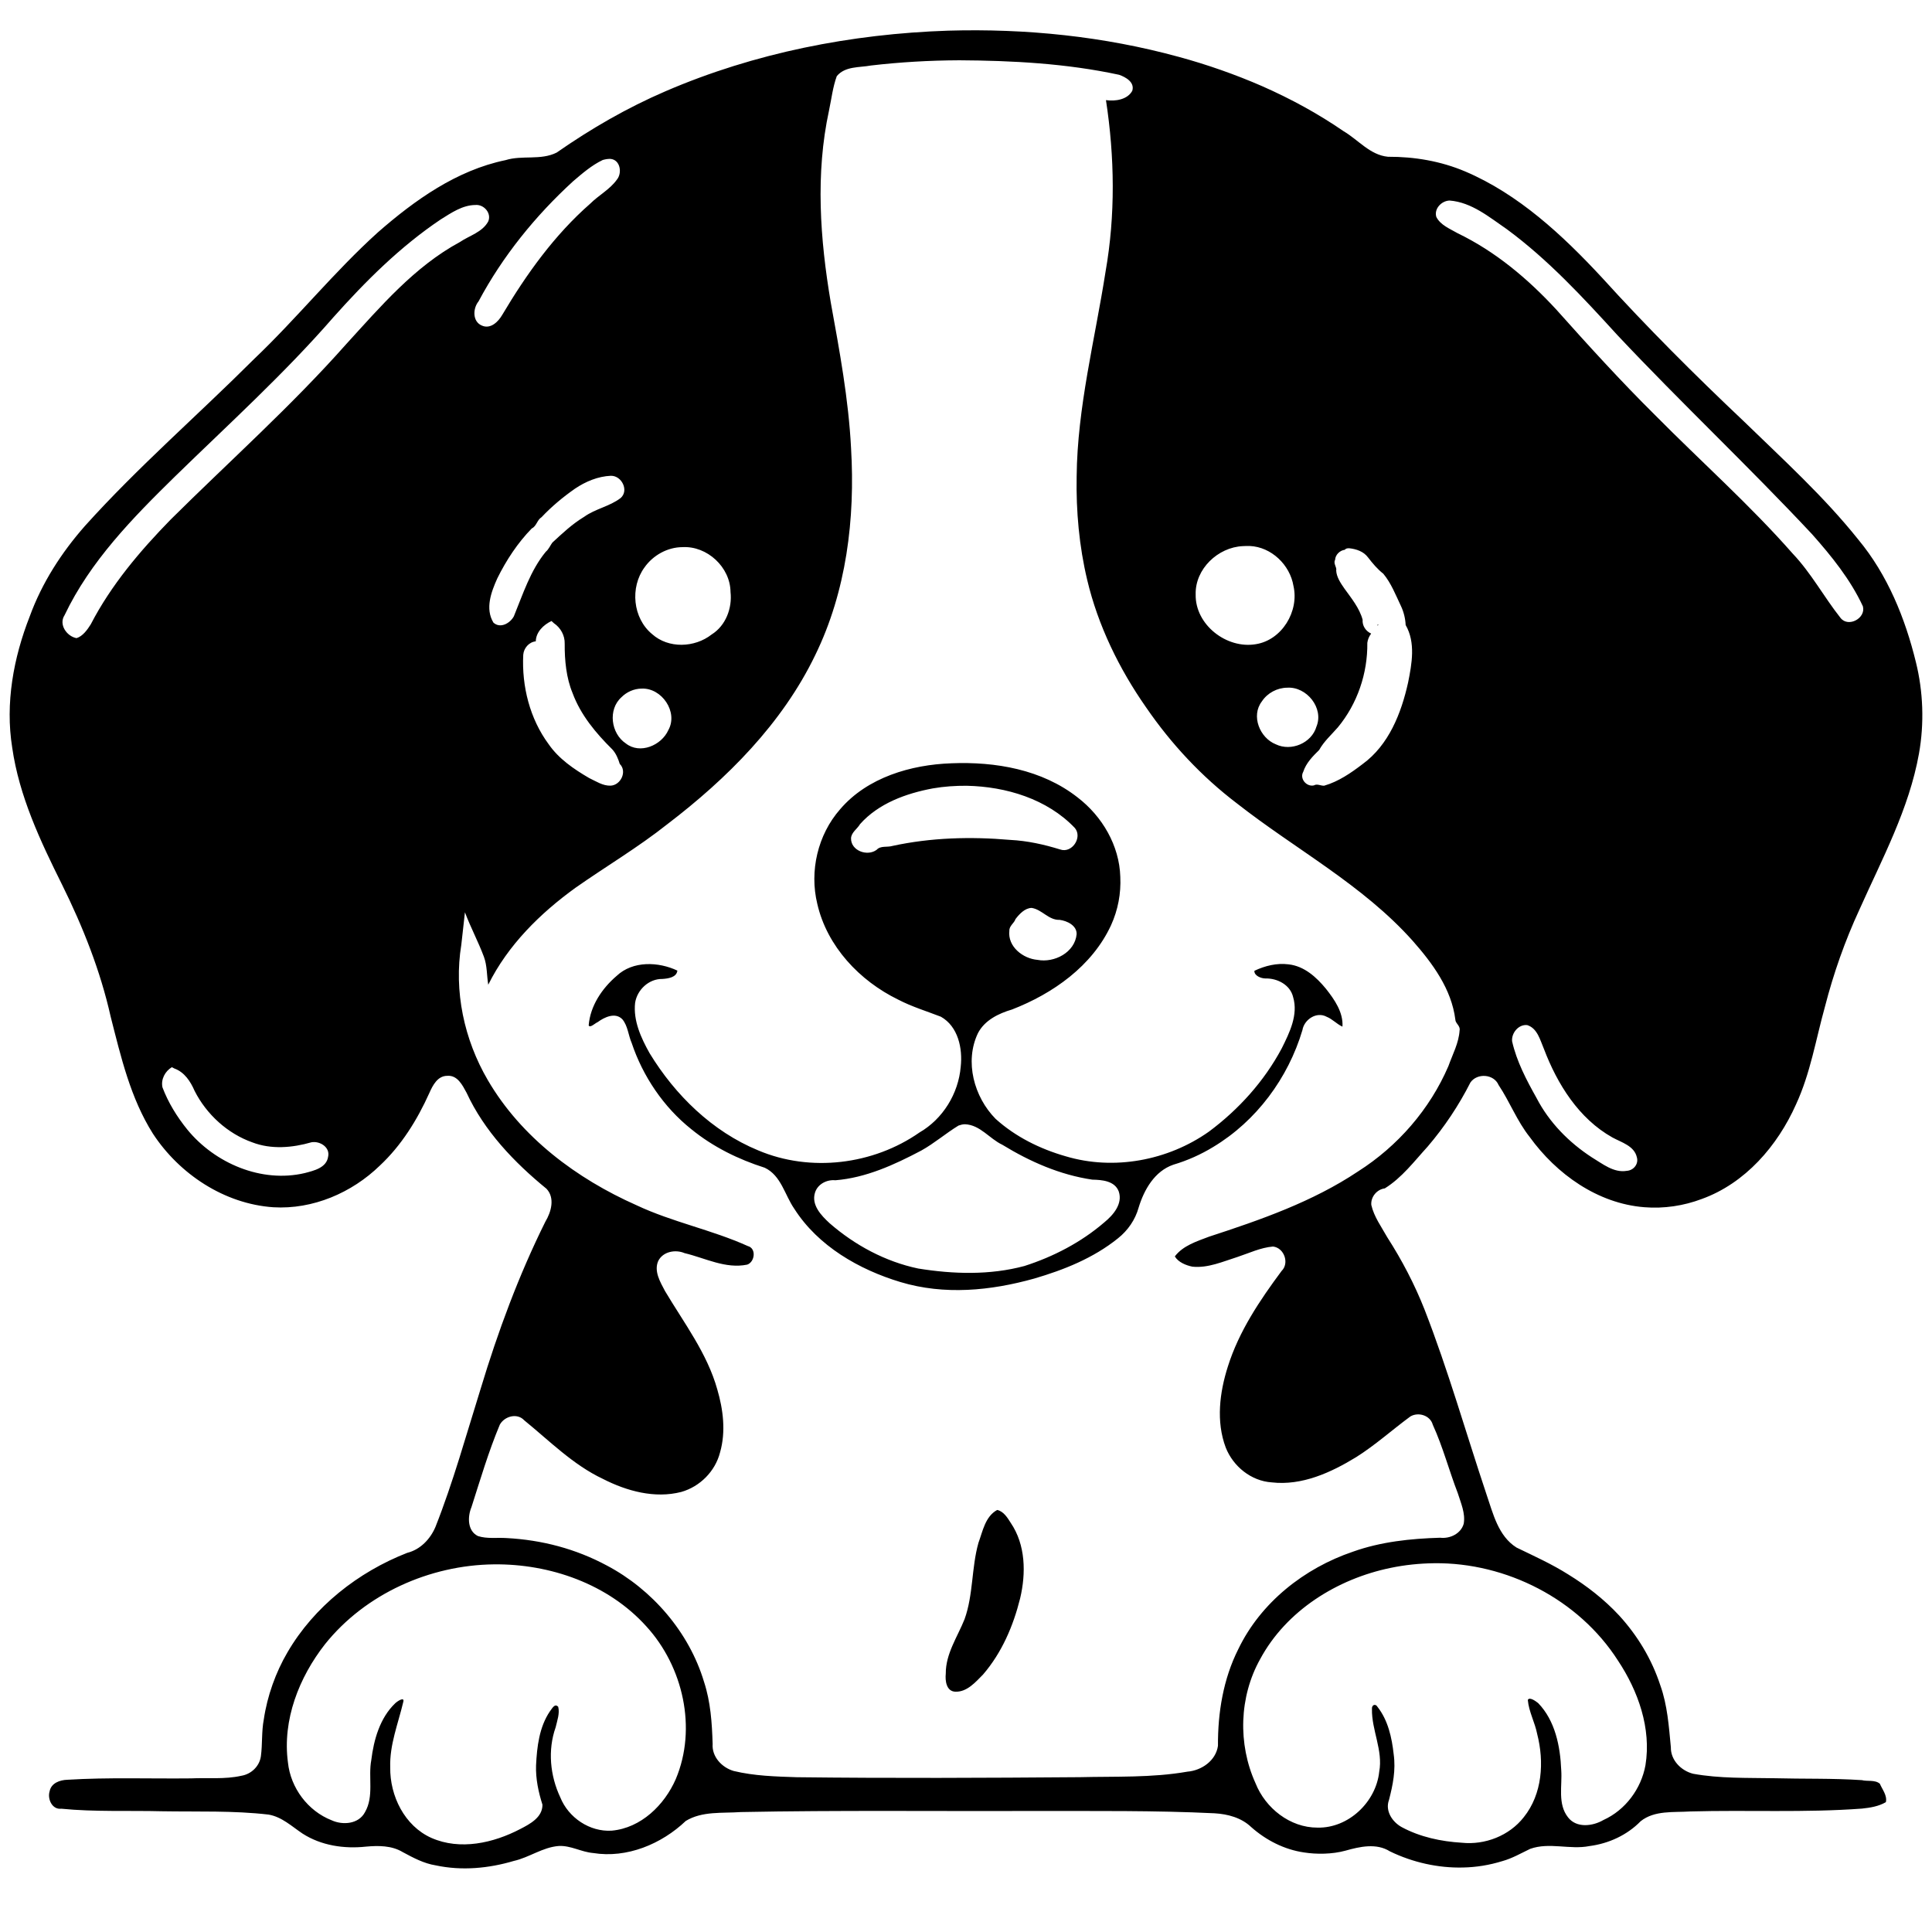
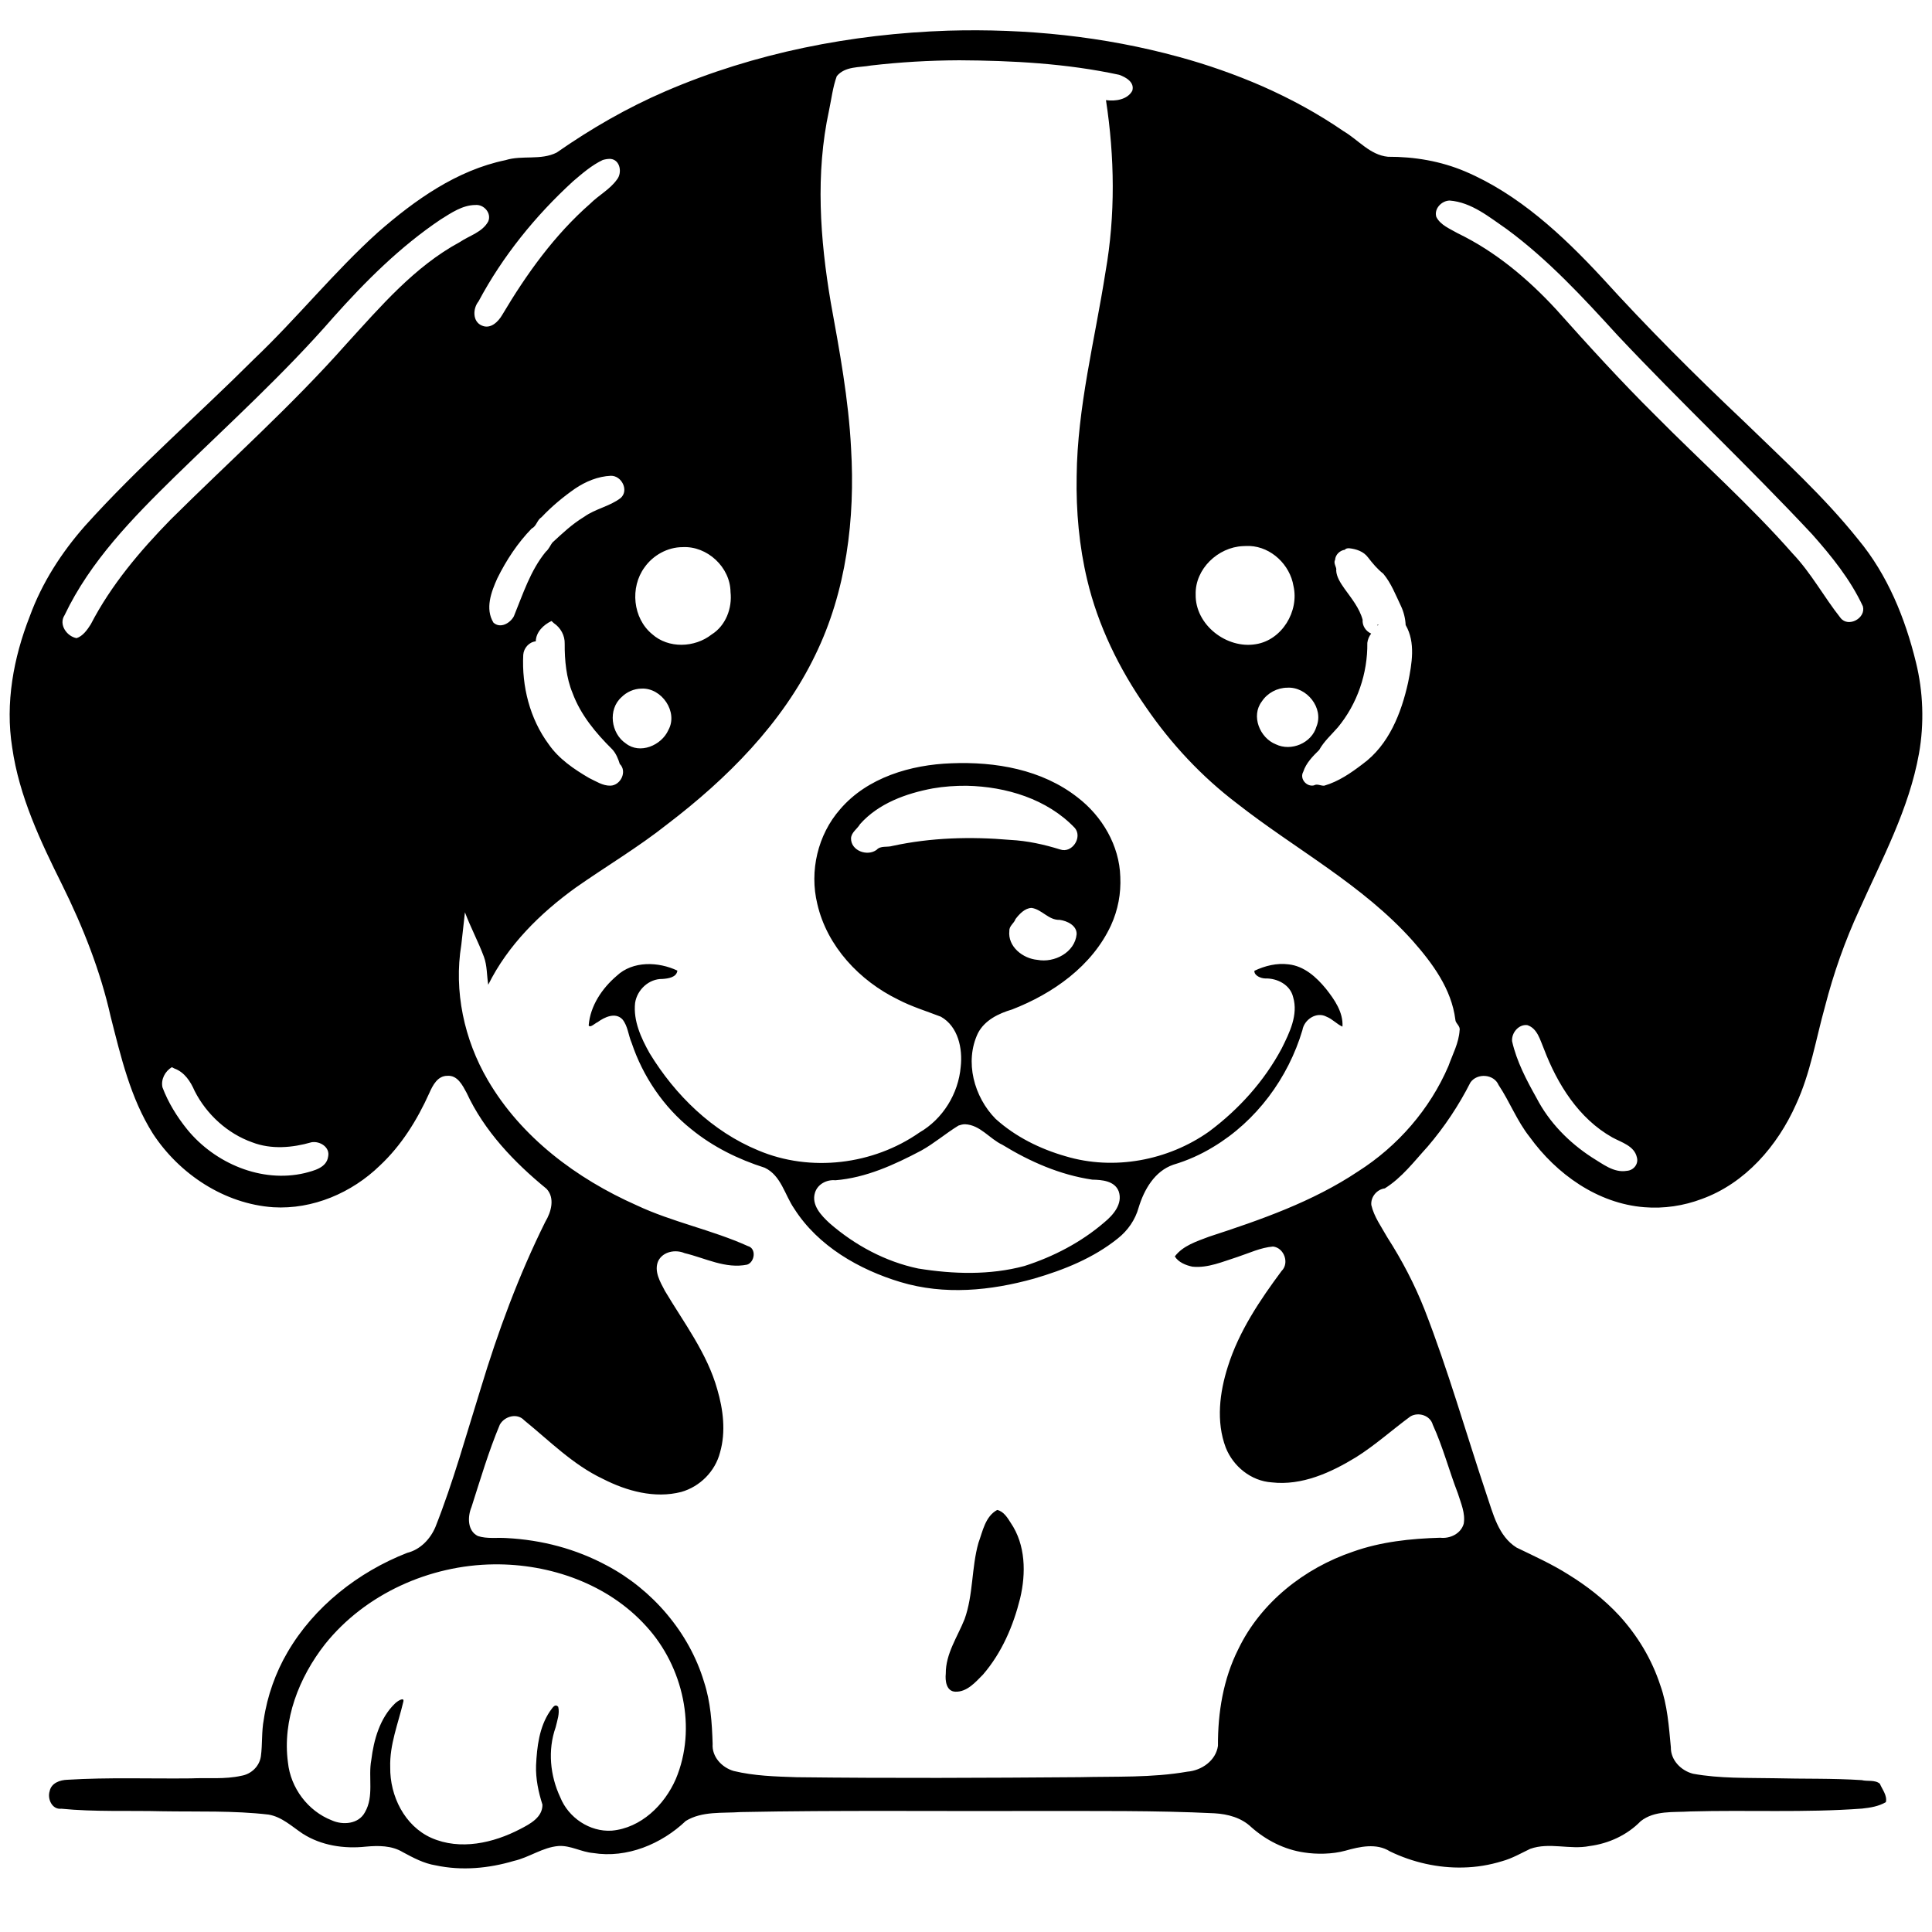
<svg xmlns="http://www.w3.org/2000/svg" width="500mm" height="500mm" viewBox="0 0 500 500" id="svg1" xml:space="preserve">
  <defs id="defs1" />
  <g id="layer1">
-     <path style="fill:#000000" id="path648" />
    <g id="g1056">
      <g id="g1055" transform="translate(323.765,-37.388)" />
    </g>
    <g id="g1257" />
    <path style="fill:#000000;stroke:#000000;stroke-width:0.251" d="" id="path1266" transform="scale(0.265)" />
-     <path id="path1576" style="fill:#000000;stroke-width:2.12" d="m 245.375,7.935 c -24.99,0.83 -50.049,5.723 -73.139,15.679 -9.965,4.291 -19.287,9.683 -28.166,15.87 -4.13,2.082 -8.922,0.612 -13.238,1.959 -12.655,2.614 -23.497,10.346 -33.054,18.705 C 86.429,70.396 76.834,82.382 65.76,92.911 51.272,107.383 35.736,120.831 22.021,136.071 c -6.093,6.907 -11.169,14.771 -14.327,23.453 -4.207,10.723 -6.373,22.477 -4.535,33.952 1.801,12.588 7.277,24.166 12.92,35.507 5.381,10.87 9.912,22.281 12.555,34.101 2.657,10.41 5.114,21.072 10.936,30.301 6.864,10.489 18.506,18.184 31.154,19.051 10.219,0.615 20.314,-3.725 27.589,-10.79 5.558,-5.205 9.639,-11.758 12.811,-18.799 0.882,-1.991 2.135,-4.438 4.658,-4.426 2.617,-0.194 3.911,2.43 4.964,4.375 4.589,9.925 12.308,18.003 20.691,24.857 2.253,2.4 1.201,6.031 -0.302,8.526 -6.897,13.881 -12.279,28.458 -16.758,43.283 -3.75,11.958 -7.074,24.078 -11.694,35.737 -1.335,3.137 -3.914,5.842 -7.295,6.677 -12.695,4.957 -24.131,13.95 -30.987,25.74 -3.036,5.152 -5.242,11.325 -6.128,17.365 -0.611,3.155 -0.325,6.391 -0.756,9.553 -0.368,2.595 -2.509,4.62 -5.064,5.036 -4.279,0.964 -8.711,0.471 -13.06,0.674 -10.649,0.118 -21.319,-0.296 -31.952,0.358 -1.922,0.052 -4.168,0.832 -4.591,2.956 -0.631,1.99 0.636,4.832 3.027,4.537 8.56,0.852 17.464,0.44 26.172,0.66 9.155,0.152 18.361,-0.202 27.469,0.861 3.43,0.59 5.997,3.055 8.78,4.913 4.828,3.106 10.744,3.984 16.38,3.38 3.244,-0.295 6.685,-0.316 9.572,1.426 2.705,1.457 5.446,2.931 8.519,3.422 6.742,1.443 13.724,0.778 20.206,-1.147 4,-0.9 7.45,-3.536 11.59,-3.867 3.101,-0.187 5.881,1.566 8.94,1.818 8.745,1.414 17.686,-2.315 23.978,-8.302 4.262,-2.595 9.463,-1.955 14.224,-2.298 25.357,-0.505 50.721,-0.181 76.082,-0.286 15.513,0.045 31.044,-0.156 46.541,0.604 3.423,0.201 6.934,1.133 9.474,3.561 3.845,3.409 8.582,5.835 13.693,6.575 3.219,0.503 7.251,0.481 10.697,-0.46 3.714,-1.047 8.009,-2.032 11.518,0.178 5.902,2.868 12.517,4.34 18.926,4.177 3.5,-0.072 6.847,-0.63 10.145,-1.648 2.56,-0.706 4.855,-2.041 7.225,-3.176 4.971,-1.784 10.271,0.284 15.358,-0.729 4.959,-0.642 9.739,-2.834 13.244,-6.432 3.61,-2.86 8.492,-2.234 12.793,-2.521 14.829,-0.416 29.693,0.36 44.498,-0.743 2.116,-0.224 4.305,-0.573 6.162,-1.669 0.398,-1.706 -0.92,-3.265 -1.557,-4.766 -1.241,-1.072 -3.295,-0.559 -4.654,-0.927 -7.486,-0.499 -15.177,-0.295 -22.763,-0.495 -6.972,-0.126 -14.023,0.093 -20.908,-1.157 -3.11,-0.787 -5.828,-3.518 -5.761,-6.868 -0.518,-5.4 -0.884,-10.879 -2.732,-16.033 -2.21,-6.766 -5.894,-12.854 -10.64,-18.05 -3.903,-4.21 -8.439,-7.709 -13.168,-10.622 -4.264,-2.702 -8.877,-4.772 -13.404,-6.971 -4.753,-2.987 -6.067,-8.818 -7.772,-13.771 -5.339,-15.952 -9.926,-32.174 -16.043,-47.858 -2.569,-6.503 -5.815,-12.717 -9.631,-18.662 -1.508,-2.697 -3.435,-5.316 -4.131,-8.36 -0.191,-2.082 1.443,-4.045 3.488,-4.3 4.437,-2.755 7.627,-7.026 11.106,-10.832 4.328,-5.064 8.05,-10.646 11.056,-16.581 1.746,-2.494 6.064,-2.21 7.287,0.66 2.9,4.345 4.762,9.317 8.031,13.43 6.939,9.621 17.594,17.241 29.672,18.197 5.093,0.419 10.234,-0.375 14.858,-2.122 11.277,-4.065 19.638,-13.764 24.419,-24.497 3.734,-8.084 5.11,-16.762 7.485,-25.284 2.218,-8.612 5.175,-17.025 8.908,-25.093 5.878,-13.163 12.85,-26.029 15.42,-40.382 1.408,-7.891 1.084,-16.08 -0.779,-23.625 -2.776,-11.393 -7.344,-22.671 -14.939,-31.804 -8.882,-11.122 -19.46,-20.714 -29.639,-30.612 C 438.593,97.03 426.243,84.697 414.522,71.773 404.371,60.842 392.987,50.241 379.179,44.369 c -6.315,-2.671 -13.099,-3.825 -19.98,-3.799 -4.639,-0.442 -7.691,-4.394 -11.489,-6.618 C 341.075,29.384 334.062,25.573 326.643,22.299 319.763,19.298 312.316,16.684 305.072,14.721 285.66,9.399 265.534,7.353 245.375,7.935 Z m 2.733,7.664 c 13.903,0.075 27.899,0.819 41.514,3.756 1.743,0.608 4.091,1.94 3.408,4.149 -1.267,2.303 -4.394,2.753 -6.807,2.41 2.25,14.684 2.471,29.757 -0.112,44.422 -2.748,17.59 -7.299,35.077 -7.474,52.928 -0.17,8.981 0.654,18.129 2.729,26.81 2.778,11.755 8.265,23.022 15.237,32.985 6.492,9.462 14.354,17.893 23.52,24.864 15.131,11.873 32.556,21.066 45.487,35.567 5.129,5.812 10.042,12.464 11.032,20.376 9.6e-4,0.976 1.353,1.64 1.101,2.787 -0.193,3.266 -1.818,6.216 -2.894,9.25 -4.804,11.186 -13.127,20.738 -23.384,27.261 -11.754,7.854 -25.216,12.528 -38.56,16.884 -3.162,1.203 -6.754,2.316 -8.86,5.112 0.913,1.511 2.847,2.299 4.538,2.649 4.019,0.43 7.952,-1.339 11.641,-2.498 3.033,-0.999 6.033,-2.448 9.232,-2.71 2.876,0.316 4.307,4.298 2.211,6.333 -5.641,7.602 -11.028,15.601 -13.892,24.713 -2.146,6.712 -3.088,14.246 -0.553,20.981 1.93,4.887 6.577,8.657 11.896,9.008 7.82,0.9 15.35,-2.544 21.859,-6.532 4.938,-3.102 9.293,-7.047 14.038,-10.534 2.075,-1.222 5.133,-0.266 5.791,2.154 2.619,5.724 4.207,11.847 6.47,17.71 0.788,2.537 2.012,5.204 1.535,7.9 -0.719,2.59 -3.562,3.93 -6.097,3.629 -7.592,0.223 -15.344,1.024 -22.594,3.618 -12.568,4.26 -23.829,13.132 -29.647,25.21 -3.892,7.716 -5.315,16.447 -5.266,25.023 -0.534,3.828 -4.23,6.391 -7.903,6.688 -9.191,1.612 -18.573,1.202 -27.864,1.429 -24.412,0.189 -48.828,0.3 -73.239,0.011 -5.465,-0.181 -11.006,-0.328 -16.339,-1.619 -3.037,-0.888 -5.67,-3.678 -5.431,-6.991 -0.167,-5.439 -0.527,-10.893 -2.23,-16.076 -3.853,-12.863 -13.458,-23.922 -25.117,-30.086 -8.072,-4.339 -16.831,-6.638 -25.985,-7.123 -2.463,-0.172 -5.054,0.253 -7.422,-0.525 -2.75,-1.353 -2.686,-5.023 -1.66,-7.484 2.294,-7.158 4.429,-14.4 7.333,-21.334 1.203,-2.183 4.491,-3.11 6.315,-1.138 6.56,5.334 12.614,11.508 20.356,15.164 6.164,3.153 13.424,5.153 20.296,3.381 4.837,-1.373 8.781,-5.336 10.029,-10.223 1.553,-5.389 0.791,-11.171 -0.7,-16.268 -2.62,-9.395 -8.632,-17.241 -13.542,-25.5 -1.226,-2.318 -2.925,-5.143 -1.749,-7.791 1.229,-2.451 4.458,-3.03 6.825,-2.019 5.316,1.267 10.601,4.132 16.201,2.971 1.973,-0.681 2.424,-4.218 0.151,-4.806 -9.339,-4.215 -19.515,-6.189 -28.797,-10.56 -15.497,-6.873 -29.857,-17.579 -38.501,-32.405 -6.109,-10.458 -8.814,-22.989 -6.848,-34.997 0.308,-2.806 0.621,-5.611 0.94,-8.416 1.466,3.911 3.453,7.603 4.91,11.511 0.859,2.318 0.727,4.824 1.123,7.234 5.069,-10.234 13.428,-18.484 22.599,-25.107 7.878,-5.524 16.183,-10.436 23.732,-16.425 15.481,-11.808 29.737,-26.042 38.286,-43.762 8.083,-16.536 10.36,-35.325 9.28,-53.542 -0.643,-12.649 -2.983,-25.243 -5.257,-37.759 -2.774,-16.364 -3.993,-33.301 -0.45,-49.65 0.626,-2.961 0.982,-6.069 2.009,-8.891 2.173,-2.626 5.854,-2.196 8.851,-2.757 7.533,-0.879 15.116,-1.313 22.7,-1.35 z m -90.125,25.523 c 2.563,0.213 3.096,3.663 1.652,5.387 -1.813,2.535 -4.68,4.001 -6.863,6.18 -9.276,8.118 -16.526,18.244 -22.786,28.789 -1.031,1.787 -3.02,3.768 -5.256,2.79 -2.502,-1.021 -2.374,-4.442 -0.885,-6.269 6.238,-11.691 14.704,-22.139 24.459,-31.074 2.395,-2.042 4.848,-4.177 7.695,-5.524 0.649,-0.177 1.308,-0.306 1.984,-0.277 z m 217.18,10.778 c 5.712,0.445 10.291,4.327 14.827,7.432 10.651,7.853 19.669,17.612 28.552,27.352 16.459,17.519 33.991,33.997 50.408,51.553 5.055,5.694 9.941,11.734 13.161,18.669 0.846,3.073 -3.764,5.581 -5.776,3.019 -4.301,-5.424 -7.591,-11.606 -12.382,-16.648 -11.131,-12.657 -23.735,-23.833 -35.579,-35.807 -8.888,-8.799 -17.302,-18.056 -25.63,-27.381 -7.312,-7.928 -15.727,-15 -25.487,-19.717 -1.973,-1.142 -4.462,-2.099 -5.535,-4.22 -0.657,-2.134 1.365,-4.202 3.441,-4.252 z m -252.135,1.151 c 2.216,-0.207 4.256,2.139 3.321,4.269 -1.518,2.785 -4.856,3.641 -7.333,5.32 C 107.243,69 98.466,79.364 89.572,89.091 75.37,105.117 59.354,119.382 44.176,134.452 c -7.96,8.147 -15.425,16.956 -20.685,27.121 -0.893,1.425 -2.084,3.084 -3.676,3.576 -2.547,-0.458 -4.675,-3.538 -3.11,-5.928 6.653,-13.983 17.643,-25.184 28.568,-35.894 13.863,-13.522 28.258,-26.56 40.986,-41.191 8.353,-9.367 17.34,-18.33 27.796,-25.346 2.735,-1.704 5.625,-3.712 8.973,-3.739 z m 35.071,70.084 c 2.776,-0.066 4.74,3.799 2.526,5.751 -2.837,2.182 -6.525,2.767 -9.43,4.855 -3.097,1.869 -5.608,4.245 -8.242,6.68 -0.462,0.591 -0.927,1.735 -1.694,2.36 -4.004,4.872 -5.919,10.986 -8.273,16.719 -0.971,1.802 -3.507,3.252 -5.284,1.636 -2.207,-3.621 -0.572,-7.961 1.01,-11.47 2.317,-4.695 5.269,-9.178 8.915,-12.91 1.229,-0.572 1.364,-2.193 2.53,-2.907 2.589,-2.749 5.536,-5.205 8.636,-7.371 2.758,-1.858 5.953,-3.202 9.306,-3.345 z m 165.318,18.165 c 5.619,0.245 10.437,4.889 11.337,10.368 1.49,6.53 -2.982,13.979 -9.743,15.047 -7.558,1.29 -15.725,-5.026 -15.573,-12.871 -0.179,-6.592 5.785,-12.237 12.227,-12.507 0.583,-0.043 1.167,-0.035 1.751,-0.037 z M 176.624,141.599 c 6.388,-0.36 12.37,5.189 12.434,11.604 0.47,4.186 -1.231,8.714 -4.89,11.003 -4.368,3.435 -11.162,3.704 -15.402,-0.097 -5.006,-4.118 -5.758,-12.098 -1.967,-17.269 2.215,-3.148 5.952,-5.228 9.825,-5.242 z m 172.536,0.286 c 1.845,0.2 3.728,0.813 4.884,2.376 1.189,1.537 2.42,3.022 3.956,4.22 2.043,2.458 3.204,5.507 4.567,8.366 0.728,1.525 1.148,3.312 1.213,4.909 2.617,4.533 1.606,10.046 0.627,14.907 -1.761,7.926 -4.992,16.16 -11.789,21.093 -3,2.299 -6.238,4.516 -9.893,5.572 -0.953,0.084 -1.802,-0.583 -2.7,-0.066 -1.91,0.416 -3.747,-1.743 -2.747,-3.523 0.743,-2.282 2.452,-4.01 4.116,-5.641 1.244,-2.242 3.167,-3.937 4.834,-5.854 5.043,-6.081 7.736,-13.986 7.632,-21.87 0.1,-0.87 0.464,-1.708 0.993,-2.402 -1.408,-0.636 -2.33,-2.033 -2.211,-3.59 -0.825,-3.033 -2.896,-5.539 -4.7,-8.051 -0.974,-1.383 -2.066,-3.028 -2.138,-4.687 0.222,-0.835 -0.818,-1.803 -0.283,-2.748 0.06,-1.331 1.229,-2.456 2.53,-2.617 0.181,-0.334 0.761,-0.425 1.11,-0.393 z m -205.822,19.391 c 1.76,1.19 2.863,3.18 2.805,5.322 -0.033,4.31 0.417,8.866 2.024,12.734 2.088,5.679 6.034,10.392 10.28,14.593 0.988,1.064 1.551,2.487 1.949,3.786 1.979,1.922 0.248,5.528 -2.401,5.617 -2.005,0.065 -3.789,-1.161 -5.55,-1.986 -3.934,-2.302 -7.809,-4.931 -10.449,-8.734 -4.884,-6.601 -6.994,-15.031 -6.578,-23.165 0.135,-1.725 1.487,-3.28 3.239,-3.468 0.07,-2.429 2,-4.275 4.07,-5.259 0.203,0.186 0.406,0.373 0.609,0.559 z m 213.238,0.385 c -0.564,0.397 0.574,0.06 0,0 z m -23.436,16.314 c 5.021,-0.314 9.536,5.273 7.557,10.069 -1.24,4.272 -6.553,6.503 -10.524,4.578 -4.143,-1.647 -6.481,-7.372 -3.596,-11.106 1.42,-2.17 3.974,-3.526 6.562,-3.54 z m -167.128,0.236 c 5.235,-0.269 9.577,6.064 6.948,10.749 -1.765,3.95 -7.345,6.332 -10.997,3.441 -3.857,-2.572 -4.685,-8.777 -1.13,-11.962 1.359,-1.37 3.245,-2.201 5.18,-2.228 z m 80.183,19.328 c -10.426,0.363 -21.725,3.651 -28.77,11.895 -5.791,6.592 -7.982,15.995 -5.907,24.497 2.527,11.012 10.952,19.911 20.937,24.771 3.529,1.835 7.359,2.993 11.042,4.421 4.471,2.521 5.673,8.227 5.132,12.975 -0.59,6.93 -4.617,13.489 -10.66,16.981 -11.981,8.375 -28.246,10.367 -41.759,4.633 -11.86,-4.889 -21.471,-14.281 -28.086,-25.132 -2.212,-3.939 -4.27,-8.409 -3.76,-13.033 0.523,-3.4 3.567,-6.262 7.076,-6.196 1.451,-0.096 3.669,-0.393 3.864,-2.159 -4.879,-2.315 -11.527,-2.591 -15.719,1.371 -3.777,3.229 -6.833,7.752 -7.233,12.803 0.321,0.79 1.725,-0.621 2.303,-0.827 1.764,-1.298 4.584,-2.651 6.417,-0.742 1.434,1.73 1.529,4.134 2.414,6.142 2.867,8.576 8.257,16.602 15.443,22.311 5.63,4.586 12.149,7.784 18.986,9.96 4.254,2.018 5.17,7.046 7.639,10.605 6.176,9.694 16.798,15.76 27.48,18.979 11.375,3.423 23.324,2.262 34.634,-0.906 7.625,-2.23 15.292,-5.274 21.66,-10.41 2.558,-2.034 4.47,-4.792 5.348,-7.95 1.407,-4.637 4.139,-9.429 8.971,-11.1 3.696,-1.097 7.148,-2.649 10.345,-4.601 11.151,-6.699 19.375,-17.808 23.073,-30.232 0.451,-2.745 3.655,-4.876 6.252,-3.464 1.523,0.599 2.626,1.901 4.109,2.563 0.243,-3.701 -2.068,-7.015 -4.269,-9.795 -2.473,-3.016 -5.624,-5.88 -9.673,-6.325 -3.044,-0.393 -6.116,0.368 -8.849,1.669 -0.092,1.257 1.708,1.975 2.828,1.983 3.083,-0.084 6.444,1.628 7.195,4.82 1.37,4.609 -0.946,9.238 -2.952,13.279 -4.529,8.496 -11.151,15.828 -18.861,21.557 -10.592,7.476 -24.581,10.098 -37.06,6.36 -6.62,-1.893 -13.001,-5.052 -18.128,-9.686 -5.569,-5.643 -8.084,-14.811 -4.567,-22.17 1.746,-3.365 5.346,-5.105 8.821,-6.129 10.592,-4.114 20.708,-11.217 25.61,-21.774 1.837,-4.035 2.608,-8.256 2.411,-12.561 -0.236,-8.114 -4.693,-15.678 -11.059,-20.556 -9.241,-7.241 -21.26,-9.285 -32.678,-8.828 z m 4,5.818 c 10.175,0.211 20.811,3.403 27.982,10.931 2.033,2.444 -0.759,6.621 -3.797,5.557 -4.188,-1.294 -8.45,-2.251 -12.969,-2.481 -10.226,-0.885 -20.467,-0.603 -30.453,1.562 -1.348,0.412 -3.072,-0.126 -4.079,1.001 -2.402,1.795 -6.704,0.248 -6.633,-2.99 0.087,-1.545 1.622,-2.409 2.334,-3.656 4.787,-5.38 11.922,-7.952 18.829,-9.243 2.899,-0.505 5.845,-0.7 8.786,-0.682 z m 16.794,31.609 c 2.689,0.411 4.4,3.203 7.24,3.092 1.942,0.251 4.475,1.461 4.402,3.706 -0.45,4.728 -5.773,7.482 -10.134,6.647 -3.763,-0.322 -7.751,-3.428 -7.276,-7.528 -0.052,-1.277 1.23,-1.936 1.591,-3.027 0.997,-1.31 2.441,-2.855 4.177,-2.89 z m 128.26,30.33 c 2.662,0.838 3.35,3.943 4.337,6.21 3.46,9.091 9.011,17.998 17.698,22.865 2.343,1.287 5.683,2.173 6.337,5.144 0.5,1.726 -0.856,3.382 -2.585,3.494 -3.41,0.595 -6.319,-1.845 -9.058,-3.48 -5.941,-3.859 -11.065,-9.067 -14.334,-15.391 -2.597,-4.632 -5.134,-9.436 -6.311,-14.647 -0.214,-2.159 1.69,-4.454 3.917,-4.194 z M 45.126,276.525 c 2.613,0.943 4.181,3.354 5.236,5.792 3.092,6.108 8.557,11.066 14.918,13.317 4.917,1.895 10.378,1.417 15.339,-0.017 2.158,-0.382 4.85,1.288 4.302,3.714 -0.408,2.904 -3.681,3.633 -6.049,4.258 -11.187,2.64 -23.247,-2.522 -30.382,-11.243 -2.668,-3.294 -4.953,-6.985 -6.447,-10.946 -0.441,-2.055 0.671,-4.16 2.436,-5.215 0.215,0.113 0.431,0.226 0.646,0.34 z m 204.613,14.43 c 3.932,0.16 6.335,3.751 9.674,5.315 7.148,4.376 14.924,7.79 23.278,9.023 2.51,0.047 5.806,0.306 6.839,3.053 1.084,3.196 -1.41,6.088 -3.71,7.977 -5.999,5.171 -13.183,8.91 -20.703,11.318 -8.949,2.405 -18.42,2.117 -27.498,0.65 -8.492,-1.781 -16.394,-6.038 -22.909,-11.714 -2.16,-1.988 -4.798,-4.729 -3.786,-7.934 0.69,-2.204 3.057,-3.415 5.272,-3.191 7.895,-0.635 15.245,-4.001 22.226,-7.687 3.369,-1.872 6.316,-4.434 9.635,-6.467 0.539,-0.192 1.107,-0.341 1.681,-0.344 z m 8.331,99.822 c -3.098,1.68 -3.744,5.506 -4.857,8.537 -1.814,6.456 -1.307,13.385 -3.582,19.723 -1.841,4.606 -4.899,8.941 -4.865,14.091 -0.19,1.813 0.126,4.608 2.48,4.683 3.023,0.11 5.207,-2.472 7.159,-4.435 4.859,-5.65 7.815,-12.535 9.606,-19.725 1.537,-6.499 1.438,-13.837 -2.438,-19.539 -0.85,-1.342 -1.848,-2.981 -3.504,-3.335 z m 113.093,13.784 c 18.705,-0.214 37.418,9.346 47.559,25.183 5.228,7.875 8.671,17.547 7.124,27.076 -1.1,6.107 -5.188,11.617 -10.872,14.194 -2.774,1.62 -6.975,2.161 -9.169,-0.684 -2.754,-3.493 -1.464,-8.171 -1.762,-12.243 -0.249,-6.131 -1.558,-12.772 -5.965,-17.324 -0.621,-0.495 -2.279,-1.71 -2.681,-0.814 0.261,3.056 1.844,5.815 2.425,8.817 1.85,7.209 1.342,15.532 -3.47,21.522 -3.747,4.8 -10.037,7.243 -16.052,6.609 -5.343,-0.322 -10.766,-1.47 -15.504,-4.02 -2.448,-1.317 -4.381,-4.215 -3.332,-7.038 1.01,-3.894 1.793,-7.765 1.217,-11.849 -0.47,-4.277 -1.455,-8.772 -4.162,-12.22 -0.557,-1.008 -1.568,-0.507 -1.46,0.533 -0.101,5.472 2.908,10.69 1.882,16.216 -0.83,7.855 -7.966,14.655 -15.977,14.47 -7.095,0.024 -13.484,-5.04 -16.043,-11.505 -4.593,-10.114 -4.238,-22.372 1.202,-32.097 6.78,-12.589 19.96,-20.771 33.733,-23.611 3.717,-0.779 7.51,-1.166 11.306,-1.213 z m -243.365,0.294 c 14.549,-0.171 29.608,5.088 39.487,16.064 9.495,10.39 13.151,26.345 7.61,39.501 -2.928,6.713 -9.008,12.678 -16.577,13.352 -5.697,0.366 -11.198,-3.36 -13.311,-8.607 -2.648,-5.611 -3.296,-12.248 -1.205,-18.147 0.394,-1.703 1.096,-3.573 0.666,-5.295 -0.941,-1.02 -1.611,0.534 -2.148,1.16 -2.768,4.083 -3.362,9.201 -3.59,14.01 -0.113,3.458 0.615,6.893 1.655,10.15 0.04,3.291 -3.232,5.012 -5.76,6.314 -6.945,3.625 -15.535,5.574 -22.985,2.29 -6.947,-3.1 -10.756,-10.888 -10.651,-18.267 -0.187,-5.836 2.06,-11.336 3.377,-16.917 0.413,-1.489 -1.589,-0.148 -2.094,0.353 -3.979,3.805 -5.545,9.486 -6.18,14.661 -0.85,4.47 0.754,9.401 -1.648,13.533 -1.627,3.073 -5.708,3.395 -8.596,2.087 -6.173,-2.404 -10.641,-8.392 -11.328,-14.962 -1.481,-11 2.884,-22.066 9.601,-30.629 10.436,-13.033 27.097,-20.462 43.676,-20.651 z" />
+     <path id="path1576" style="fill:#000000;stroke-width:2.12" d="m 245.375,7.935 c -24.99,0.83 -50.049,5.723 -73.139,15.679 -9.965,4.291 -19.287,9.683 -28.166,15.87 -4.13,2.082 -8.922,0.612 -13.238,1.959 -12.655,2.614 -23.497,10.346 -33.054,18.705 C 86.429,70.396 76.834,82.382 65.76,92.911 51.272,107.383 35.736,120.831 22.021,136.071 c -6.093,6.907 -11.169,14.771 -14.327,23.453 -4.207,10.723 -6.373,22.477 -4.535,33.952 1.801,12.588 7.277,24.166 12.92,35.507 5.381,10.87 9.912,22.281 12.555,34.101 2.657,10.41 5.114,21.072 10.936,30.301 6.864,10.489 18.506,18.184 31.154,19.051 10.219,0.615 20.314,-3.725 27.589,-10.79 5.558,-5.205 9.639,-11.758 12.811,-18.799 0.882,-1.991 2.135,-4.438 4.658,-4.426 2.617,-0.194 3.911,2.43 4.964,4.375 4.589,9.925 12.308,18.003 20.691,24.857 2.253,2.4 1.201,6.031 -0.302,8.526 -6.897,13.881 -12.279,28.458 -16.758,43.283 -3.75,11.958 -7.074,24.078 -11.694,35.737 -1.335,3.137 -3.914,5.842 -7.295,6.677 -12.695,4.957 -24.131,13.95 -30.987,25.74 -3.036,5.152 -5.242,11.325 -6.128,17.365 -0.611,3.155 -0.325,6.391 -0.756,9.553 -0.368,2.595 -2.509,4.62 -5.064,5.036 -4.279,0.964 -8.711,0.471 -13.06,0.674 -10.649,0.118 -21.319,-0.296 -31.952,0.358 -1.922,0.052 -4.168,0.832 -4.591,2.956 -0.631,1.99 0.636,4.832 3.027,4.537 8.56,0.852 17.464,0.44 26.172,0.66 9.155,0.152 18.361,-0.202 27.469,0.861 3.43,0.59 5.997,3.055 8.78,4.913 4.828,3.106 10.744,3.984 16.38,3.38 3.244,-0.295 6.685,-0.316 9.572,1.426 2.705,1.457 5.446,2.931 8.519,3.422 6.742,1.443 13.724,0.778 20.206,-1.147 4,-0.9 7.45,-3.536 11.59,-3.867 3.101,-0.187 5.881,1.566 8.94,1.818 8.745,1.414 17.686,-2.315 23.978,-8.302 4.262,-2.595 9.463,-1.955 14.224,-2.298 25.357,-0.505 50.721,-0.181 76.082,-0.286 15.513,0.045 31.044,-0.156 46.541,0.604 3.423,0.201 6.934,1.133 9.474,3.561 3.845,3.409 8.582,5.835 13.693,6.575 3.219,0.503 7.251,0.481 10.697,-0.46 3.714,-1.047 8.009,-2.032 11.518,0.178 5.902,2.868 12.517,4.34 18.926,4.177 3.5,-0.072 6.847,-0.63 10.145,-1.648 2.56,-0.706 4.855,-2.041 7.225,-3.176 4.971,-1.784 10.271,0.284 15.358,-0.729 4.959,-0.642 9.739,-2.834 13.244,-6.432 3.61,-2.86 8.492,-2.234 12.793,-2.521 14.829,-0.416 29.693,0.36 44.498,-0.743 2.116,-0.224 4.305,-0.573 6.162,-1.669 0.398,-1.706 -0.92,-3.265 -1.557,-4.766 -1.241,-1.072 -3.295,-0.559 -4.654,-0.927 -7.486,-0.499 -15.177,-0.295 -22.763,-0.495 -6.972,-0.126 -14.023,0.093 -20.908,-1.157 -3.11,-0.787 -5.828,-3.518 -5.761,-6.868 -0.518,-5.4 -0.884,-10.879 -2.732,-16.033 -2.21,-6.766 -5.894,-12.854 -10.64,-18.05 -3.903,-4.21 -8.439,-7.709 -13.168,-10.622 -4.264,-2.702 -8.877,-4.772 -13.404,-6.971 -4.753,-2.987 -6.067,-8.818 -7.772,-13.771 -5.339,-15.952 -9.926,-32.174 -16.043,-47.858 -2.569,-6.503 -5.815,-12.717 -9.631,-18.662 -1.508,-2.697 -3.435,-5.316 -4.131,-8.36 -0.191,-2.082 1.443,-4.045 3.488,-4.3 4.437,-2.755 7.627,-7.026 11.106,-10.832 4.328,-5.064 8.05,-10.646 11.056,-16.581 1.746,-2.494 6.064,-2.21 7.287,0.66 2.9,4.345 4.762,9.317 8.031,13.43 6.939,9.621 17.594,17.241 29.672,18.197 5.093,0.419 10.234,-0.375 14.858,-2.122 11.277,-4.065 19.638,-13.764 24.419,-24.497 3.734,-8.084 5.11,-16.762 7.485,-25.284 2.218,-8.612 5.175,-17.025 8.908,-25.093 5.878,-13.163 12.85,-26.029 15.42,-40.382 1.408,-7.891 1.084,-16.08 -0.779,-23.625 -2.776,-11.393 -7.344,-22.671 -14.939,-31.804 -8.882,-11.122 -19.46,-20.714 -29.639,-30.612 C 438.593,97.03 426.243,84.697 414.522,71.773 404.371,60.842 392.987,50.241 379.179,44.369 c -6.315,-2.671 -13.099,-3.825 -19.98,-3.799 -4.639,-0.442 -7.691,-4.394 -11.489,-6.618 C 341.075,29.384 334.062,25.573 326.643,22.299 319.763,19.298 312.316,16.684 305.072,14.721 285.66,9.399 265.534,7.353 245.375,7.935 Z m 2.733,7.664 c 13.903,0.075 27.899,0.819 41.514,3.756 1.743,0.608 4.091,1.94 3.408,4.149 -1.267,2.303 -4.394,2.753 -6.807,2.41 2.25,14.684 2.471,29.757 -0.112,44.422 -2.748,17.59 -7.299,35.077 -7.474,52.928 -0.17,8.981 0.654,18.129 2.729,26.81 2.778,11.755 8.265,23.022 15.237,32.985 6.492,9.462 14.354,17.893 23.52,24.864 15.131,11.873 32.556,21.066 45.487,35.567 5.129,5.812 10.042,12.464 11.032,20.376 9.6e-4,0.976 1.353,1.64 1.101,2.787 -0.193,3.266 -1.818,6.216 -2.894,9.25 -4.804,11.186 -13.127,20.738 -23.384,27.261 -11.754,7.854 -25.216,12.528 -38.56,16.884 -3.162,1.203 -6.754,2.316 -8.86,5.112 0.913,1.511 2.847,2.299 4.538,2.649 4.019,0.43 7.952,-1.339 11.641,-2.498 3.033,-0.999 6.033,-2.448 9.232,-2.71 2.876,0.316 4.307,4.298 2.211,6.333 -5.641,7.602 -11.028,15.601 -13.892,24.713 -2.146,6.712 -3.088,14.246 -0.553,20.981 1.93,4.887 6.577,8.657 11.896,9.008 7.82,0.9 15.35,-2.544 21.859,-6.532 4.938,-3.102 9.293,-7.047 14.038,-10.534 2.075,-1.222 5.133,-0.266 5.791,2.154 2.619,5.724 4.207,11.847 6.47,17.71 0.788,2.537 2.012,5.204 1.535,7.9 -0.719,2.59 -3.562,3.93 -6.097,3.629 -7.592,0.223 -15.344,1.024 -22.594,3.618 -12.568,4.26 -23.829,13.132 -29.647,25.21 -3.892,7.716 -5.315,16.447 -5.266,25.023 -0.534,3.828 -4.23,6.391 -7.903,6.688 -9.191,1.612 -18.573,1.202 -27.864,1.429 -24.412,0.189 -48.828,0.3 -73.239,0.011 -5.465,-0.181 -11.006,-0.328 -16.339,-1.619 -3.037,-0.888 -5.67,-3.678 -5.431,-6.991 -0.167,-5.439 -0.527,-10.893 -2.23,-16.076 -3.853,-12.863 -13.458,-23.922 -25.117,-30.086 -8.072,-4.339 -16.831,-6.638 -25.985,-7.123 -2.463,-0.172 -5.054,0.253 -7.422,-0.525 -2.75,-1.353 -2.686,-5.023 -1.66,-7.484 2.294,-7.158 4.429,-14.4 7.333,-21.334 1.203,-2.183 4.491,-3.11 6.315,-1.138 6.56,5.334 12.614,11.508 20.356,15.164 6.164,3.153 13.424,5.153 20.296,3.381 4.837,-1.373 8.781,-5.336 10.029,-10.223 1.553,-5.389 0.791,-11.171 -0.7,-16.268 -2.62,-9.395 -8.632,-17.241 -13.542,-25.5 -1.226,-2.318 -2.925,-5.143 -1.749,-7.791 1.229,-2.451 4.458,-3.03 6.825,-2.019 5.316,1.267 10.601,4.132 16.201,2.971 1.973,-0.681 2.424,-4.218 0.151,-4.806 -9.339,-4.215 -19.515,-6.189 -28.797,-10.56 -15.497,-6.873 -29.857,-17.579 -38.501,-32.405 -6.109,-10.458 -8.814,-22.989 -6.848,-34.997 0.308,-2.806 0.621,-5.611 0.94,-8.416 1.466,3.911 3.453,7.603 4.91,11.511 0.859,2.318 0.727,4.824 1.123,7.234 5.069,-10.234 13.428,-18.484 22.599,-25.107 7.878,-5.524 16.183,-10.436 23.732,-16.425 15.481,-11.808 29.737,-26.042 38.286,-43.762 8.083,-16.536 10.36,-35.325 9.28,-53.542 -0.643,-12.649 -2.983,-25.243 -5.257,-37.759 -2.774,-16.364 -3.993,-33.301 -0.45,-49.65 0.626,-2.961 0.982,-6.069 2.009,-8.891 2.173,-2.626 5.854,-2.196 8.851,-2.757 7.533,-0.879 15.116,-1.313 22.7,-1.35 z m -90.125,25.523 c 2.563,0.213 3.096,3.663 1.652,5.387 -1.813,2.535 -4.68,4.001 -6.863,6.18 -9.276,8.118 -16.526,18.244 -22.786,28.789 -1.031,1.787 -3.02,3.768 -5.256,2.79 -2.502,-1.021 -2.374,-4.442 -0.885,-6.269 6.238,-11.691 14.704,-22.139 24.459,-31.074 2.395,-2.042 4.848,-4.177 7.695,-5.524 0.649,-0.177 1.308,-0.306 1.984,-0.277 z m 217.18,10.778 c 5.712,0.445 10.291,4.327 14.827,7.432 10.651,7.853 19.669,17.612 28.552,27.352 16.459,17.519 33.991,33.997 50.408,51.553 5.055,5.694 9.941,11.734 13.161,18.669 0.846,3.073 -3.764,5.581 -5.776,3.019 -4.301,-5.424 -7.591,-11.606 -12.382,-16.648 -11.131,-12.657 -23.735,-23.833 -35.579,-35.807 -8.888,-8.799 -17.302,-18.056 -25.63,-27.381 -7.312,-7.928 -15.727,-15 -25.487,-19.717 -1.973,-1.142 -4.462,-2.099 -5.535,-4.22 -0.657,-2.134 1.365,-4.202 3.441,-4.252 z m -252.135,1.151 c 2.216,-0.207 4.256,2.139 3.321,4.269 -1.518,2.785 -4.856,3.641 -7.333,5.32 C 107.243,69 98.466,79.364 89.572,89.091 75.37,105.117 59.354,119.382 44.176,134.452 c -7.96,8.147 -15.425,16.956 -20.685,27.121 -0.893,1.425 -2.084,3.084 -3.676,3.576 -2.547,-0.458 -4.675,-3.538 -3.11,-5.928 6.653,-13.983 17.643,-25.184 28.568,-35.894 13.863,-13.522 28.258,-26.56 40.986,-41.191 8.353,-9.367 17.34,-18.33 27.796,-25.346 2.735,-1.704 5.625,-3.712 8.973,-3.739 z m 35.071,70.084 c 2.776,-0.066 4.74,3.799 2.526,5.751 -2.837,2.182 -6.525,2.767 -9.43,4.855 -3.097,1.869 -5.608,4.245 -8.242,6.68 -0.462,0.591 -0.927,1.735 -1.694,2.36 -4.004,4.872 -5.919,10.986 -8.273,16.719 -0.971,1.802 -3.507,3.252 -5.284,1.636 -2.207,-3.621 -0.572,-7.961 1.01,-11.47 2.317,-4.695 5.269,-9.178 8.915,-12.91 1.229,-0.572 1.364,-2.193 2.53,-2.907 2.589,-2.749 5.536,-5.205 8.636,-7.371 2.758,-1.858 5.953,-3.202 9.306,-3.345 z m 165.318,18.165 c 5.619,0.245 10.437,4.889 11.337,10.368 1.49,6.53 -2.982,13.979 -9.743,15.047 -7.558,1.29 -15.725,-5.026 -15.573,-12.871 -0.179,-6.592 5.785,-12.237 12.227,-12.507 0.583,-0.043 1.167,-0.035 1.751,-0.037 z M 176.624,141.599 c 6.388,-0.36 12.37,5.189 12.434,11.604 0.47,4.186 -1.231,8.714 -4.89,11.003 -4.368,3.435 -11.162,3.704 -15.402,-0.097 -5.006,-4.118 -5.758,-12.098 -1.967,-17.269 2.215,-3.148 5.952,-5.228 9.825,-5.242 z m 172.536,0.286 c 1.845,0.2 3.728,0.813 4.884,2.376 1.189,1.537 2.42,3.022 3.956,4.22 2.043,2.458 3.204,5.507 4.567,8.366 0.728,1.525 1.148,3.312 1.213,4.909 2.617,4.533 1.606,10.046 0.627,14.907 -1.761,7.926 -4.992,16.16 -11.789,21.093 -3,2.299 -6.238,4.516 -9.893,5.572 -0.953,0.084 -1.802,-0.583 -2.7,-0.066 -1.91,0.416 -3.747,-1.743 -2.747,-3.523 0.743,-2.282 2.452,-4.01 4.116,-5.641 1.244,-2.242 3.167,-3.937 4.834,-5.854 5.043,-6.081 7.736,-13.986 7.632,-21.87 0.1,-0.87 0.464,-1.708 0.993,-2.402 -1.408,-0.636 -2.33,-2.033 -2.211,-3.59 -0.825,-3.033 -2.896,-5.539 -4.7,-8.051 -0.974,-1.383 -2.066,-3.028 -2.138,-4.687 0.222,-0.835 -0.818,-1.803 -0.283,-2.748 0.06,-1.331 1.229,-2.456 2.53,-2.617 0.181,-0.334 0.761,-0.425 1.11,-0.393 z m -205.822,19.391 c 1.76,1.19 2.863,3.18 2.805,5.322 -0.033,4.31 0.417,8.866 2.024,12.734 2.088,5.679 6.034,10.392 10.28,14.593 0.988,1.064 1.551,2.487 1.949,3.786 1.979,1.922 0.248,5.528 -2.401,5.617 -2.005,0.065 -3.789,-1.161 -5.55,-1.986 -3.934,-2.302 -7.809,-4.931 -10.449,-8.734 -4.884,-6.601 -6.994,-15.031 -6.578,-23.165 0.135,-1.725 1.487,-3.28 3.239,-3.468 0.07,-2.429 2,-4.275 4.07,-5.259 0.203,0.186 0.406,0.373 0.609,0.559 z m 213.238,0.385 c -0.564,0.397 0.574,0.06 0,0 z m -23.436,16.314 c 5.021,-0.314 9.536,5.273 7.557,10.069 -1.24,4.272 -6.553,6.503 -10.524,4.578 -4.143,-1.647 -6.481,-7.372 -3.596,-11.106 1.42,-2.17 3.974,-3.526 6.562,-3.54 z m -167.128,0.236 c 5.235,-0.269 9.577,6.064 6.948,10.749 -1.765,3.95 -7.345,6.332 -10.997,3.441 -3.857,-2.572 -4.685,-8.777 -1.13,-11.962 1.359,-1.37 3.245,-2.201 5.18,-2.228 z m 80.183,19.328 c -10.426,0.363 -21.725,3.651 -28.77,11.895 -5.791,6.592 -7.982,15.995 -5.907,24.497 2.527,11.012 10.952,19.911 20.937,24.771 3.529,1.835 7.359,2.993 11.042,4.421 4.471,2.521 5.673,8.227 5.132,12.975 -0.59,6.93 -4.617,13.489 -10.66,16.981 -11.981,8.375 -28.246,10.367 -41.759,4.633 -11.86,-4.889 -21.471,-14.281 -28.086,-25.132 -2.212,-3.939 -4.27,-8.409 -3.76,-13.033 0.523,-3.4 3.567,-6.262 7.076,-6.196 1.451,-0.096 3.669,-0.393 3.864,-2.159 -4.879,-2.315 -11.527,-2.591 -15.719,1.371 -3.777,3.229 -6.833,7.752 -7.233,12.803 0.321,0.79 1.725,-0.621 2.303,-0.827 1.764,-1.298 4.584,-2.651 6.417,-0.742 1.434,1.73 1.529,4.134 2.414,6.142 2.867,8.576 8.257,16.602 15.443,22.311 5.63,4.586 12.149,7.784 18.986,9.96 4.254,2.018 5.17,7.046 7.639,10.605 6.176,9.694 16.798,15.76 27.48,18.979 11.375,3.423 23.324,2.262 34.634,-0.906 7.625,-2.23 15.292,-5.274 21.66,-10.41 2.558,-2.034 4.47,-4.792 5.348,-7.95 1.407,-4.637 4.139,-9.429 8.971,-11.1 3.696,-1.097 7.148,-2.649 10.345,-4.601 11.151,-6.699 19.375,-17.808 23.073,-30.232 0.451,-2.745 3.655,-4.876 6.252,-3.464 1.523,0.599 2.626,1.901 4.109,2.563 0.243,-3.701 -2.068,-7.015 -4.269,-9.795 -2.473,-3.016 -5.624,-5.88 -9.673,-6.325 -3.044,-0.393 -6.116,0.368 -8.849,1.669 -0.092,1.257 1.708,1.975 2.828,1.983 3.083,-0.084 6.444,1.628 7.195,4.82 1.37,4.609 -0.946,9.238 -2.952,13.279 -4.529,8.496 -11.151,15.828 -18.861,21.557 -10.592,7.476 -24.581,10.098 -37.06,6.36 -6.62,-1.893 -13.001,-5.052 -18.128,-9.686 -5.569,-5.643 -8.084,-14.811 -4.567,-22.17 1.746,-3.365 5.346,-5.105 8.821,-6.129 10.592,-4.114 20.708,-11.217 25.61,-21.774 1.837,-4.035 2.608,-8.256 2.411,-12.561 -0.236,-8.114 -4.693,-15.678 -11.059,-20.556 -9.241,-7.241 -21.26,-9.285 -32.678,-8.828 z m 4,5.818 c 10.175,0.211 20.811,3.403 27.982,10.931 2.033,2.444 -0.759,6.621 -3.797,5.557 -4.188,-1.294 -8.45,-2.251 -12.969,-2.481 -10.226,-0.885 -20.467,-0.603 -30.453,1.562 -1.348,0.412 -3.072,-0.126 -4.079,1.001 -2.402,1.795 -6.704,0.248 -6.633,-2.99 0.087,-1.545 1.622,-2.409 2.334,-3.656 4.787,-5.38 11.922,-7.952 18.829,-9.243 2.899,-0.505 5.845,-0.7 8.786,-0.682 z m 16.794,31.609 c 2.689,0.411 4.4,3.203 7.24,3.092 1.942,0.251 4.475,1.461 4.402,3.706 -0.45,4.728 -5.773,7.482 -10.134,6.647 -3.763,-0.322 -7.751,-3.428 -7.276,-7.528 -0.052,-1.277 1.23,-1.936 1.591,-3.027 0.997,-1.31 2.441,-2.855 4.177,-2.89 z m 128.26,30.33 c 2.662,0.838 3.35,3.943 4.337,6.21 3.46,9.091 9.011,17.998 17.698,22.865 2.343,1.287 5.683,2.173 6.337,5.144 0.5,1.726 -0.856,3.382 -2.585,3.494 -3.41,0.595 -6.319,-1.845 -9.058,-3.48 -5.941,-3.859 -11.065,-9.067 -14.334,-15.391 -2.597,-4.632 -5.134,-9.436 -6.311,-14.647 -0.214,-2.159 1.69,-4.454 3.917,-4.194 z M 45.126,276.525 c 2.613,0.943 4.181,3.354 5.236,5.792 3.092,6.108 8.557,11.066 14.918,13.317 4.917,1.895 10.378,1.417 15.339,-0.017 2.158,-0.382 4.85,1.288 4.302,3.714 -0.408,2.904 -3.681,3.633 -6.049,4.258 -11.187,2.64 -23.247,-2.522 -30.382,-11.243 -2.668,-3.294 -4.953,-6.985 -6.447,-10.946 -0.441,-2.055 0.671,-4.16 2.436,-5.215 0.215,0.113 0.431,0.226 0.646,0.34 z m 204.613,14.43 c 3.932,0.16 6.335,3.751 9.674,5.315 7.148,4.376 14.924,7.79 23.278,9.023 2.51,0.047 5.806,0.306 6.839,3.053 1.084,3.196 -1.41,6.088 -3.71,7.977 -5.999,5.171 -13.183,8.91 -20.703,11.318 -8.949,2.405 -18.42,2.117 -27.498,0.65 -8.492,-1.781 -16.394,-6.038 -22.909,-11.714 -2.16,-1.988 -4.798,-4.729 -3.786,-7.934 0.69,-2.204 3.057,-3.415 5.272,-3.191 7.895,-0.635 15.245,-4.001 22.226,-7.687 3.369,-1.872 6.316,-4.434 9.635,-6.467 0.539,-0.192 1.107,-0.341 1.681,-0.344 z m 8.331,99.822 c -3.098,1.68 -3.744,5.506 -4.857,8.537 -1.814,6.456 -1.307,13.385 -3.582,19.723 -1.841,4.606 -4.899,8.941 -4.865,14.091 -0.19,1.813 0.126,4.608 2.48,4.683 3.023,0.11 5.207,-2.472 7.159,-4.435 4.859,-5.65 7.815,-12.535 9.606,-19.725 1.537,-6.499 1.438,-13.837 -2.438,-19.539 -0.85,-1.342 -1.848,-2.981 -3.504,-3.335 z m 113.093,13.784 z m -243.365,0.294 c 14.549,-0.171 29.608,5.088 39.487,16.064 9.495,10.39 13.151,26.345 7.61,39.501 -2.928,6.713 -9.008,12.678 -16.577,13.352 -5.697,0.366 -11.198,-3.36 -13.311,-8.607 -2.648,-5.611 -3.296,-12.248 -1.205,-18.147 0.394,-1.703 1.096,-3.573 0.666,-5.295 -0.941,-1.02 -1.611,0.534 -2.148,1.16 -2.768,4.083 -3.362,9.201 -3.59,14.01 -0.113,3.458 0.615,6.893 1.655,10.15 0.04,3.291 -3.232,5.012 -5.76,6.314 -6.945,3.625 -15.535,5.574 -22.985,2.29 -6.947,-3.1 -10.756,-10.888 -10.651,-18.267 -0.187,-5.836 2.06,-11.336 3.377,-16.917 0.413,-1.489 -1.589,-0.148 -2.094,0.353 -3.979,3.805 -5.545,9.486 -6.18,14.661 -0.85,4.47 0.754,9.401 -1.648,13.533 -1.627,3.073 -5.708,3.395 -8.596,2.087 -6.173,-2.404 -10.641,-8.392 -11.328,-14.962 -1.481,-11 2.884,-22.066 9.601,-30.629 10.436,-13.033 27.097,-20.462 43.676,-20.651 z" />
  </g>
</svg>